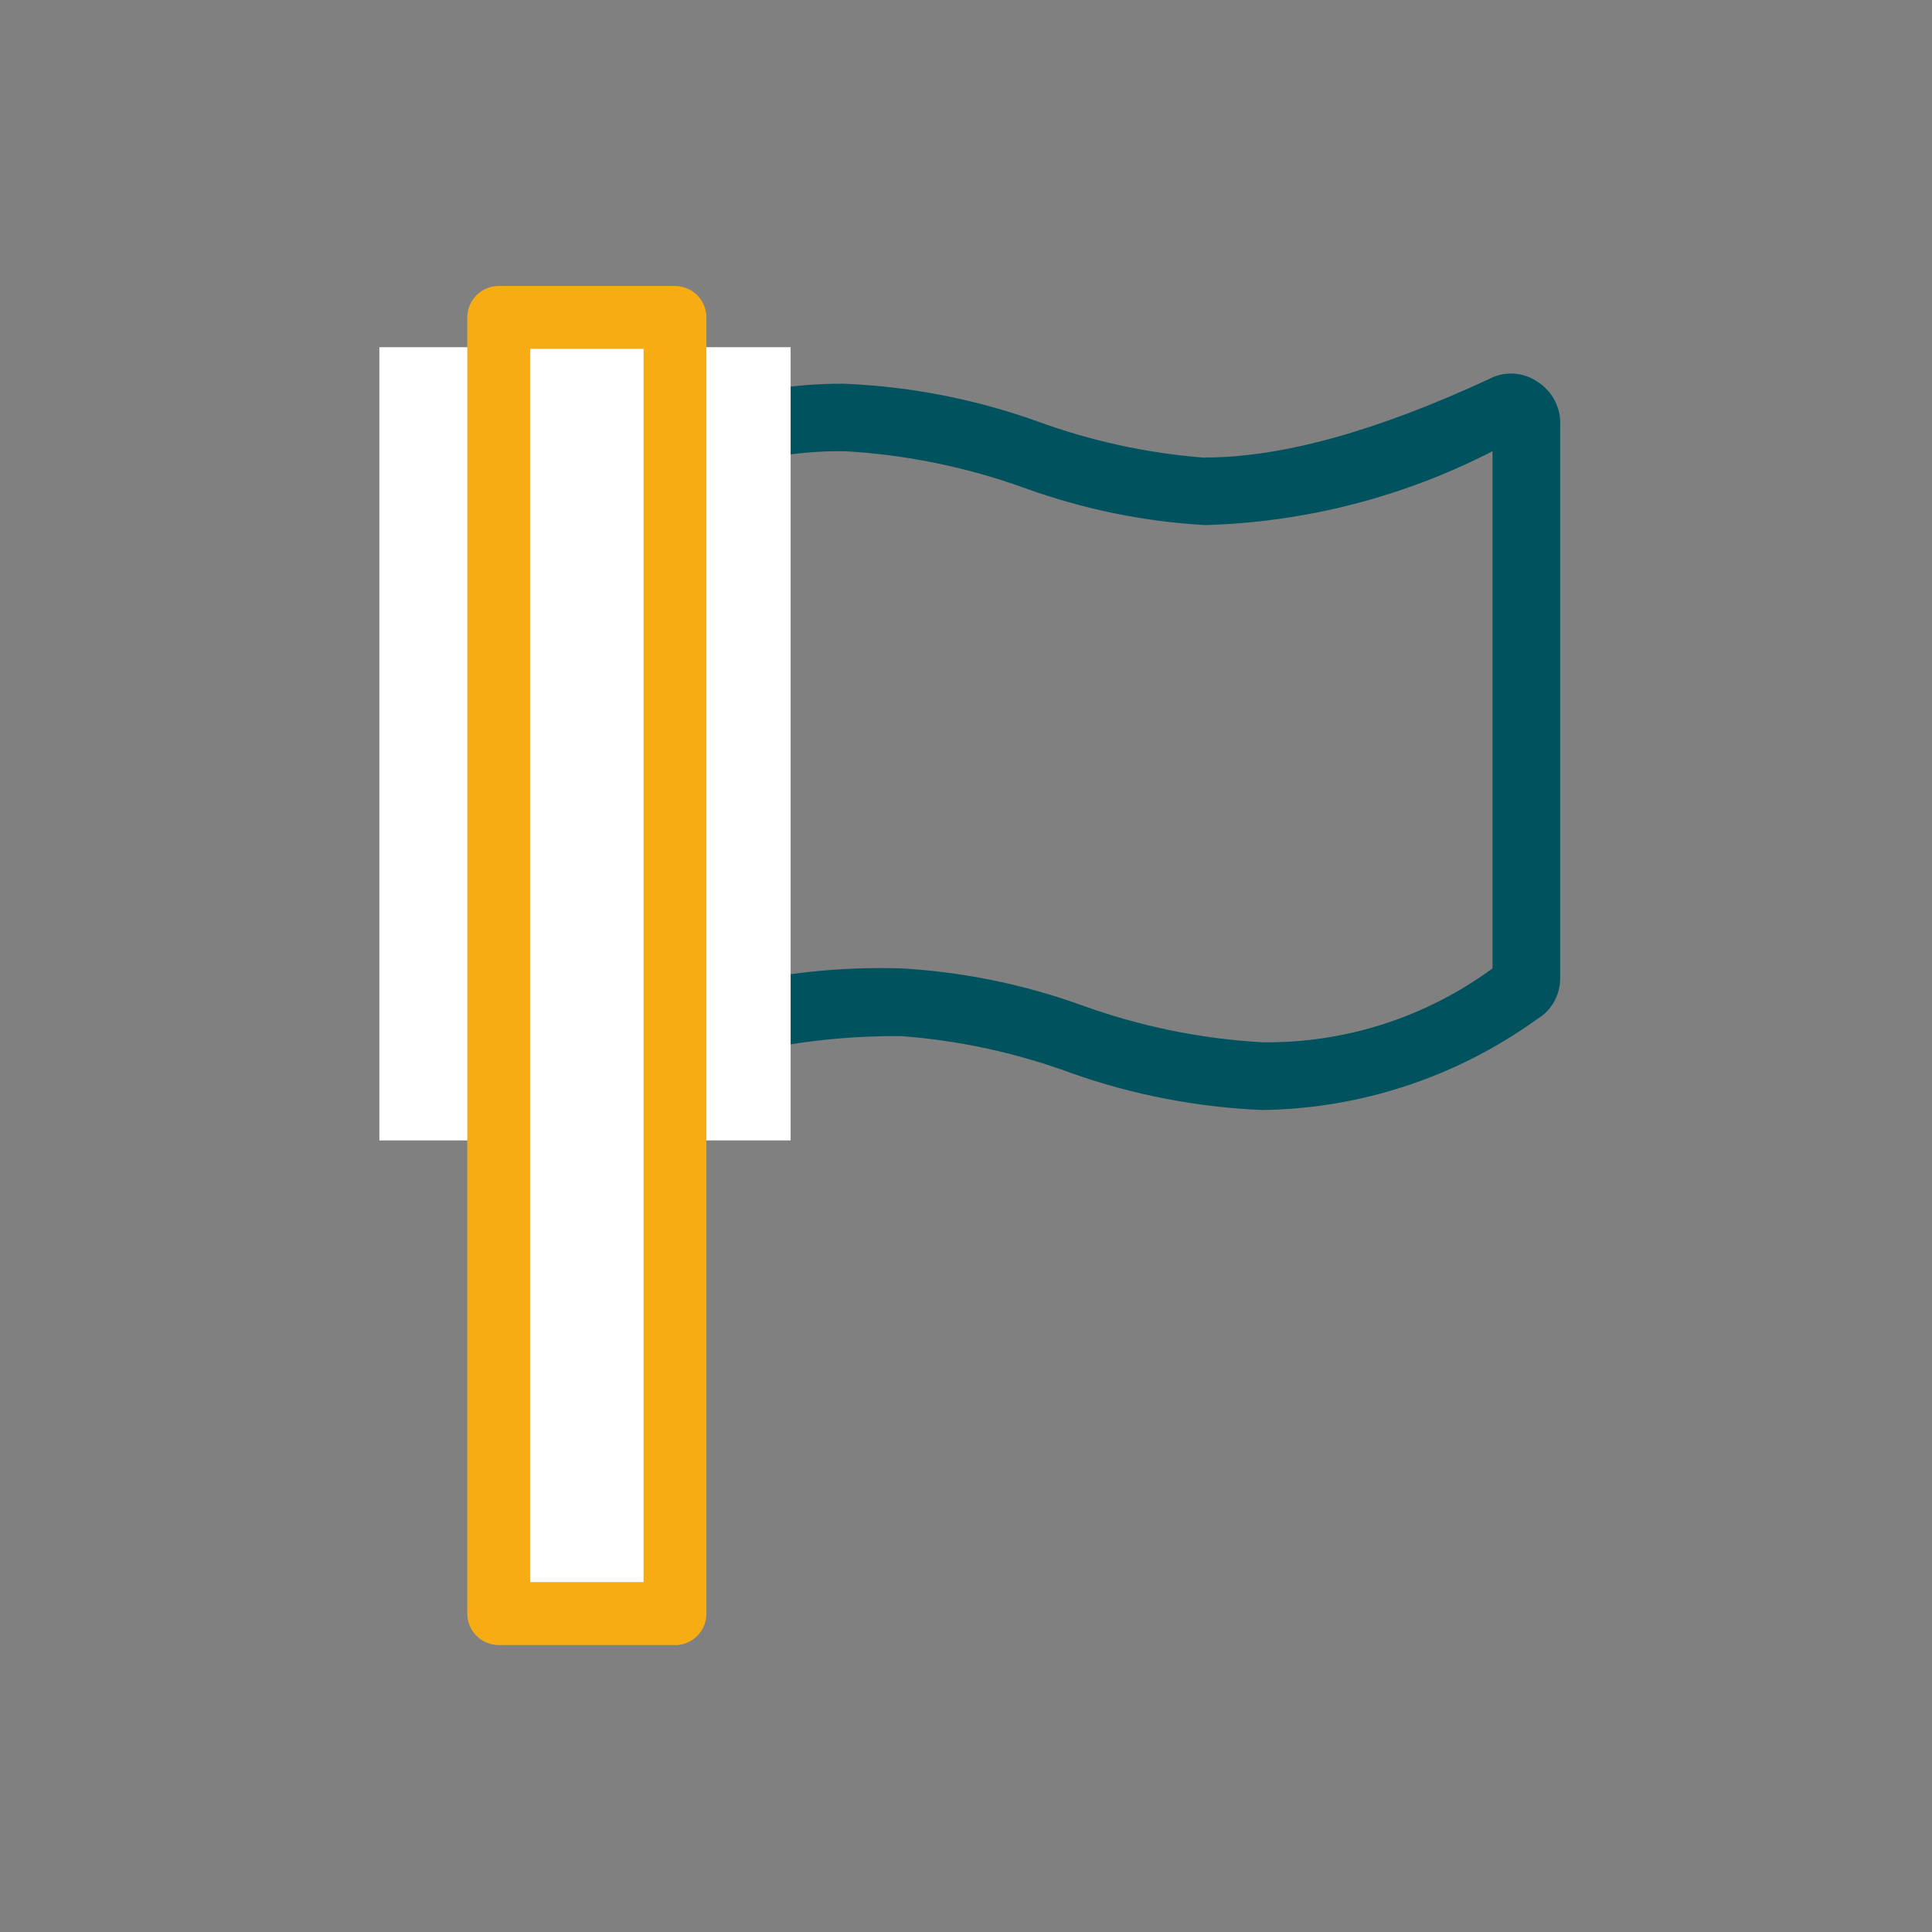
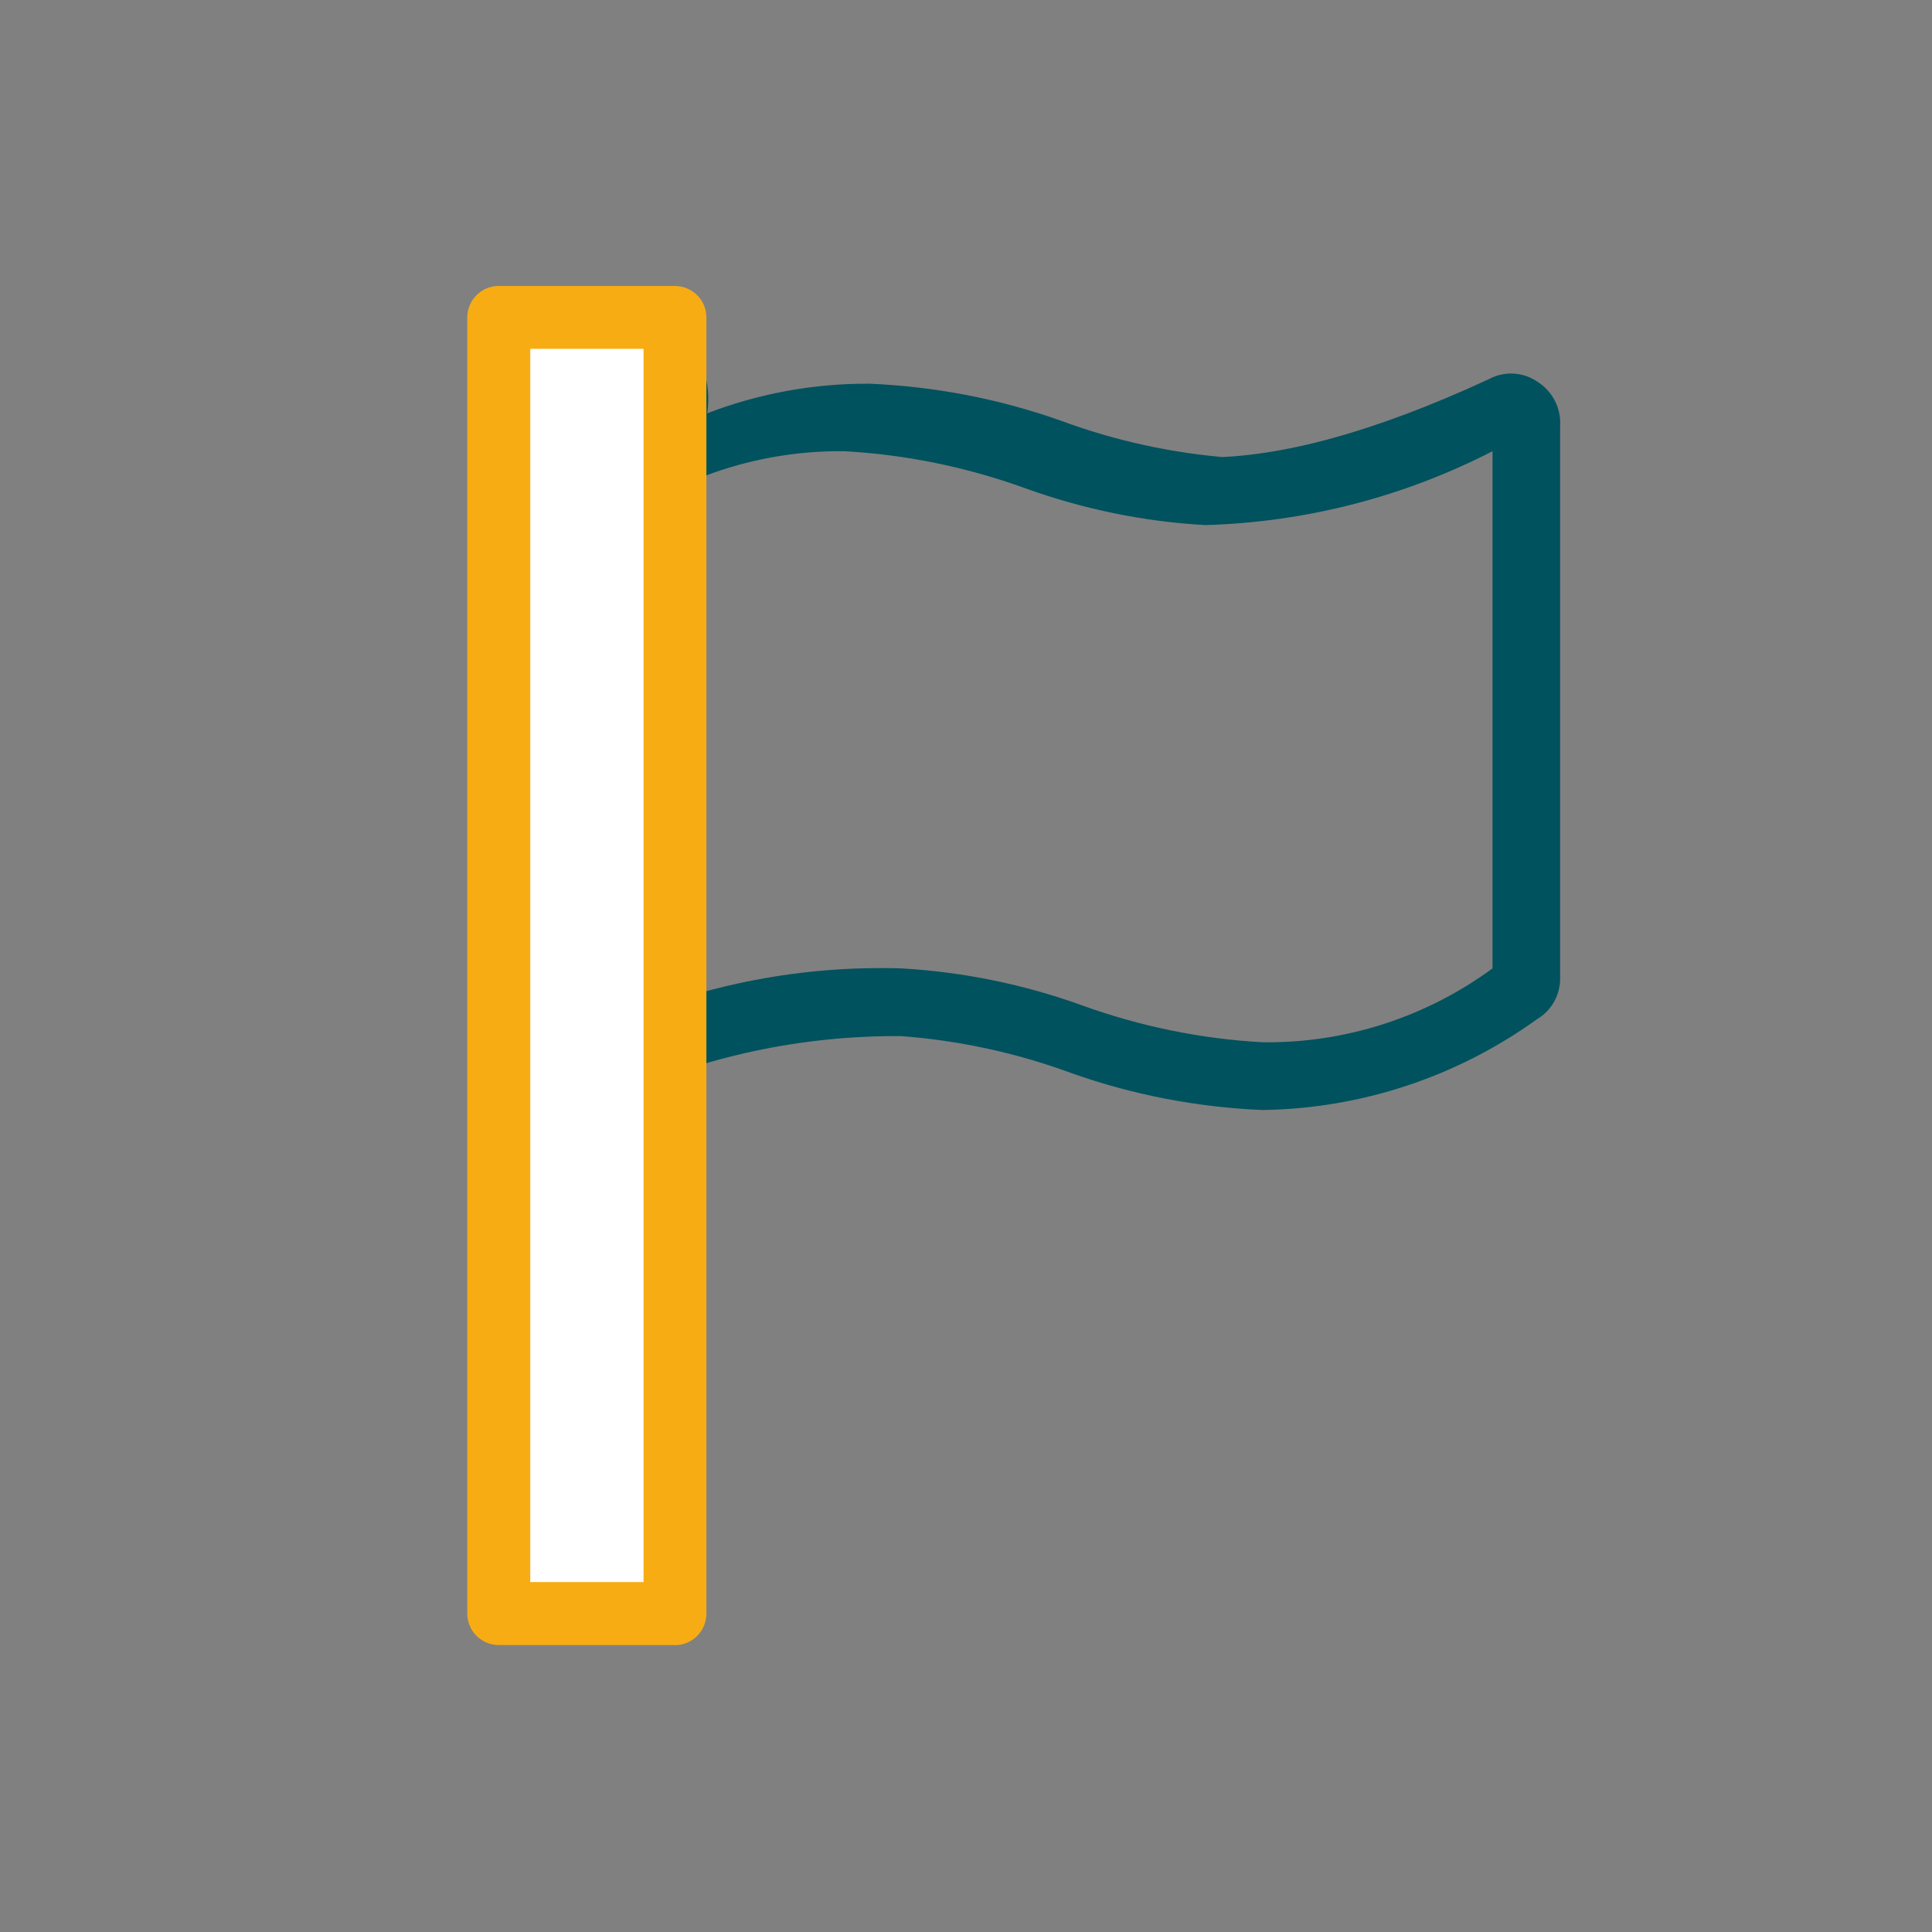
<svg xmlns="http://www.w3.org/2000/svg" id="Livello_1" viewBox="0 0 141.73 141.73">
  <rect x="0" y="0" width="141.73" height="141.73" fill="#808080" stroke="none" />
  <defs>
    <style>.cls-1{fill:#f8ac13;}.cls-2{fill:#00525e;}.cls-3{fill:#fff;}</style>
  </defs>
-   <path class="cls-2" d="M88.43,33.56c5.58,0,12.5-1.91,20.76-5.73,1.12-.62,2.5-.56,3.56,.15,1.12,.69,1.78,1.94,1.7,3.26v40.43c.04,1.27-.61,2.46-1.7,3.1-5.87,4.23-12.9,6.56-20.14,6.66-4.78-.2-9.51-1.11-14.02-2.71-4.01-1.48-8.21-2.39-12.47-2.71-7.27-.06-14.45,1.48-21.06,4.49v18.9c.13,.9-.49,1.73-1.39,1.86-.15,.02-.31,.02-.47,0h-1.24c-.9,.13-1.73-.49-1.86-1.39-.02-.16-.02-.31,0-.47V36.37c-3.17-1.04-5.22-4.11-4.96-7.43,.09-1.83,.9-3.56,2.25-4.8,1.3-1.3,3.04-2.08,4.88-2.17,2.2-.13,4.34,.75,5.81,2.39,1.55,1.57,2.27,3.78,1.94,5.96,3.8-1.46,7.85-2.2,11.92-2.17,4.78,.2,9.51,1.11,14.02,2.71,4.01,1.48,8.2,2.4,12.47,2.72Zm-43.68-6.35c-1.2-1.14-3.09-1.1-4.23,.1-1.14,1.2-1.1,3.09,.1,4.23,1.2,1.14,3.09,1.1,4.23-.1,.53-.56,.82-1.29,.83-2.06,0-.82-.33-1.61-.93-2.18h0Zm64.74,43.83V33.1c-6.53,3.36-13.73,5.21-21.06,5.42-4.52-.25-8.98-1.17-13.24-2.71-4.26-1.54-8.72-2.46-13.24-2.71-6.07-.07-11.99,1.83-16.88,5.42v36.55c6.64-2.88,13.83-4.25,21.06-4.03,4.52,.26,8.98,1.17,13.24,2.71,4.26,1.54,8.72,2.46,13.24,2.71,6.07,.08,11.99-1.83,16.88-5.42Z" />
-   <path class="cls-3" d="M27.83,25.47h30.17v58.19H27.83V25.47Z" />
+   <path class="cls-2" d="M88.43,33.56c5.58,0,12.5-1.91,20.76-5.73,1.12-.62,2.5-.56,3.56,.15,1.12,.69,1.78,1.94,1.7,3.26v40.43c.04,1.27-.61,2.46-1.7,3.1-5.87,4.23-12.9,6.56-20.14,6.66-4.78-.2-9.51-1.11-14.02-2.71-4.01-1.48-8.21-2.39-12.47-2.71-7.27-.06-14.45,1.48-21.06,4.49v18.9h-1.24c-.9,.13-1.73-.49-1.86-1.39-.02-.16-.02-.31,0-.47V36.37c-3.17-1.04-5.22-4.11-4.96-7.43,.09-1.83,.9-3.56,2.25-4.8,1.3-1.3,3.04-2.08,4.88-2.17,2.2-.13,4.34,.75,5.81,2.39,1.55,1.57,2.27,3.78,1.94,5.96,3.8-1.46,7.85-2.2,11.92-2.17,4.78,.2,9.51,1.11,14.02,2.71,4.01,1.48,8.2,2.4,12.47,2.72Zm-43.68-6.35c-1.2-1.14-3.09-1.1-4.23,.1-1.14,1.2-1.1,3.09,.1,4.23,1.2,1.14,3.09,1.1,4.23-.1,.53-.56,.82-1.29,.83-2.06,0-.82-.33-1.61-.93-2.18h0Zm64.74,43.83V33.1c-6.53,3.36-13.73,5.21-21.06,5.42-4.52-.25-8.98-1.17-13.24-2.71-4.26-1.54-8.72-2.46-13.24-2.71-6.07-.07-11.99,1.83-16.88,5.42v36.55c6.64-2.88,13.83-4.25,21.06-4.03,4.52,.26,8.98,1.17,13.24,2.71,4.26,1.54,8.72,2.46,13.24,2.71,6.07,.08,11.99-1.83,16.88-5.42Z" />
  <g>
    <path class="cls-3" d="M49.52,23.28V118.38h-12.93V23.28h12.93Z" />
    <path class="cls-1" d="M49.52,120.68h-12.93c-1.27,0-2.31-1.03-2.31-2.3,0,0,0,0,0,0V23.29c0-1.27,1.03-2.31,2.3-2.31,0,0,0,0,0,0h12.93c1.27,0,2.31,1.03,2.31,2.3,0,0,0,0,0,0V118.38c0,1.27-1.03,2.31-2.31,2.31h0Zm-10.62-4.62h8.31V25.59h-8.31V116.07Z" />
  </g>
</svg>